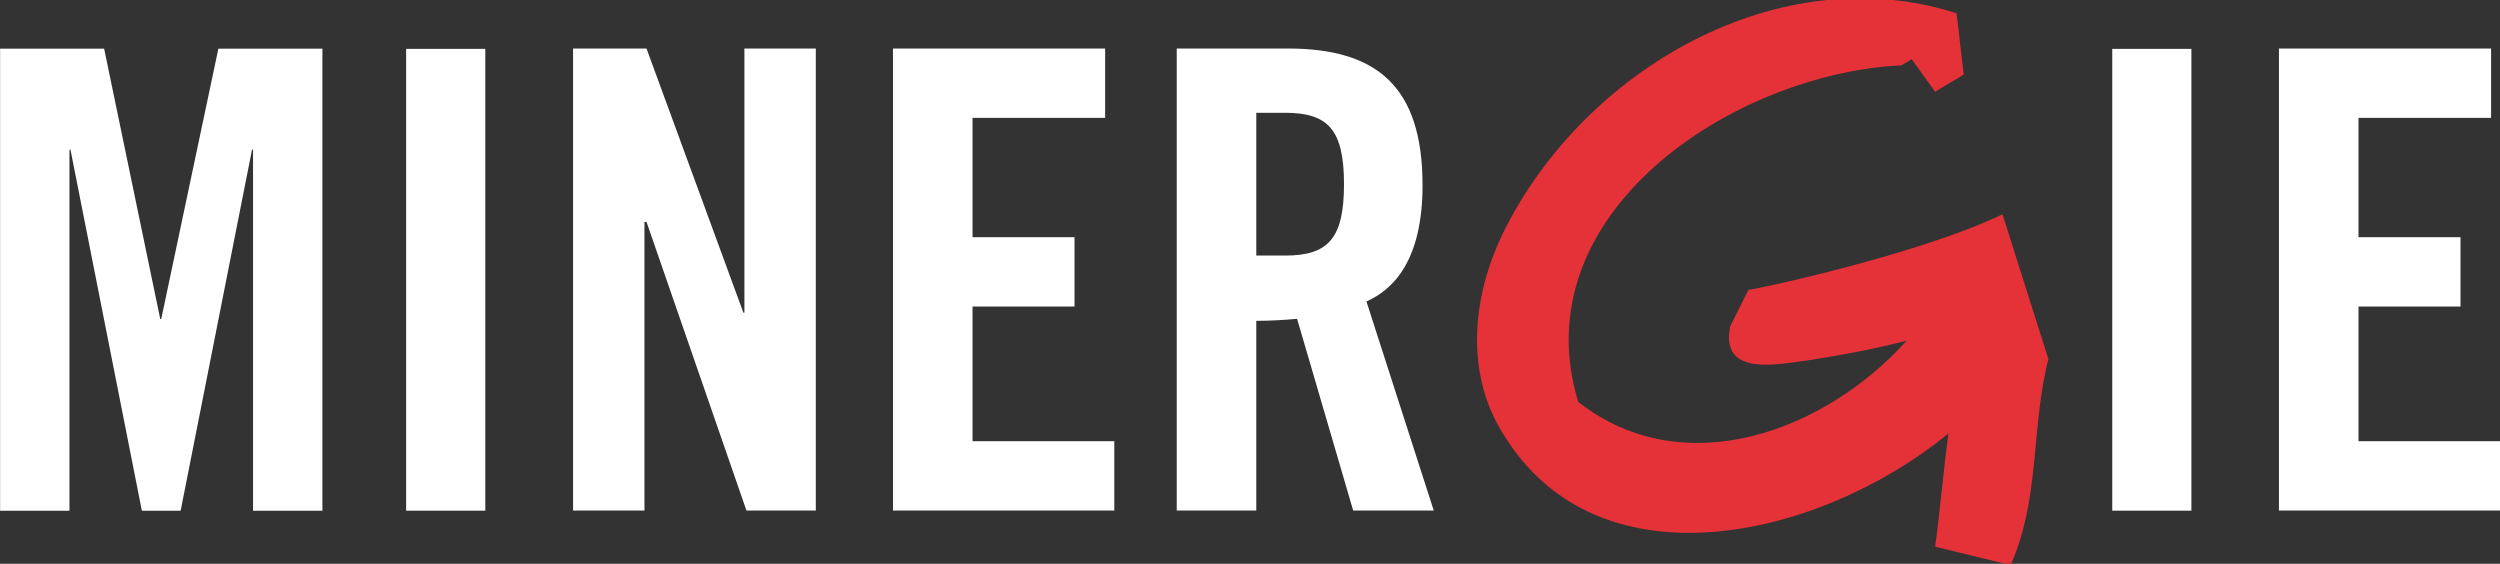
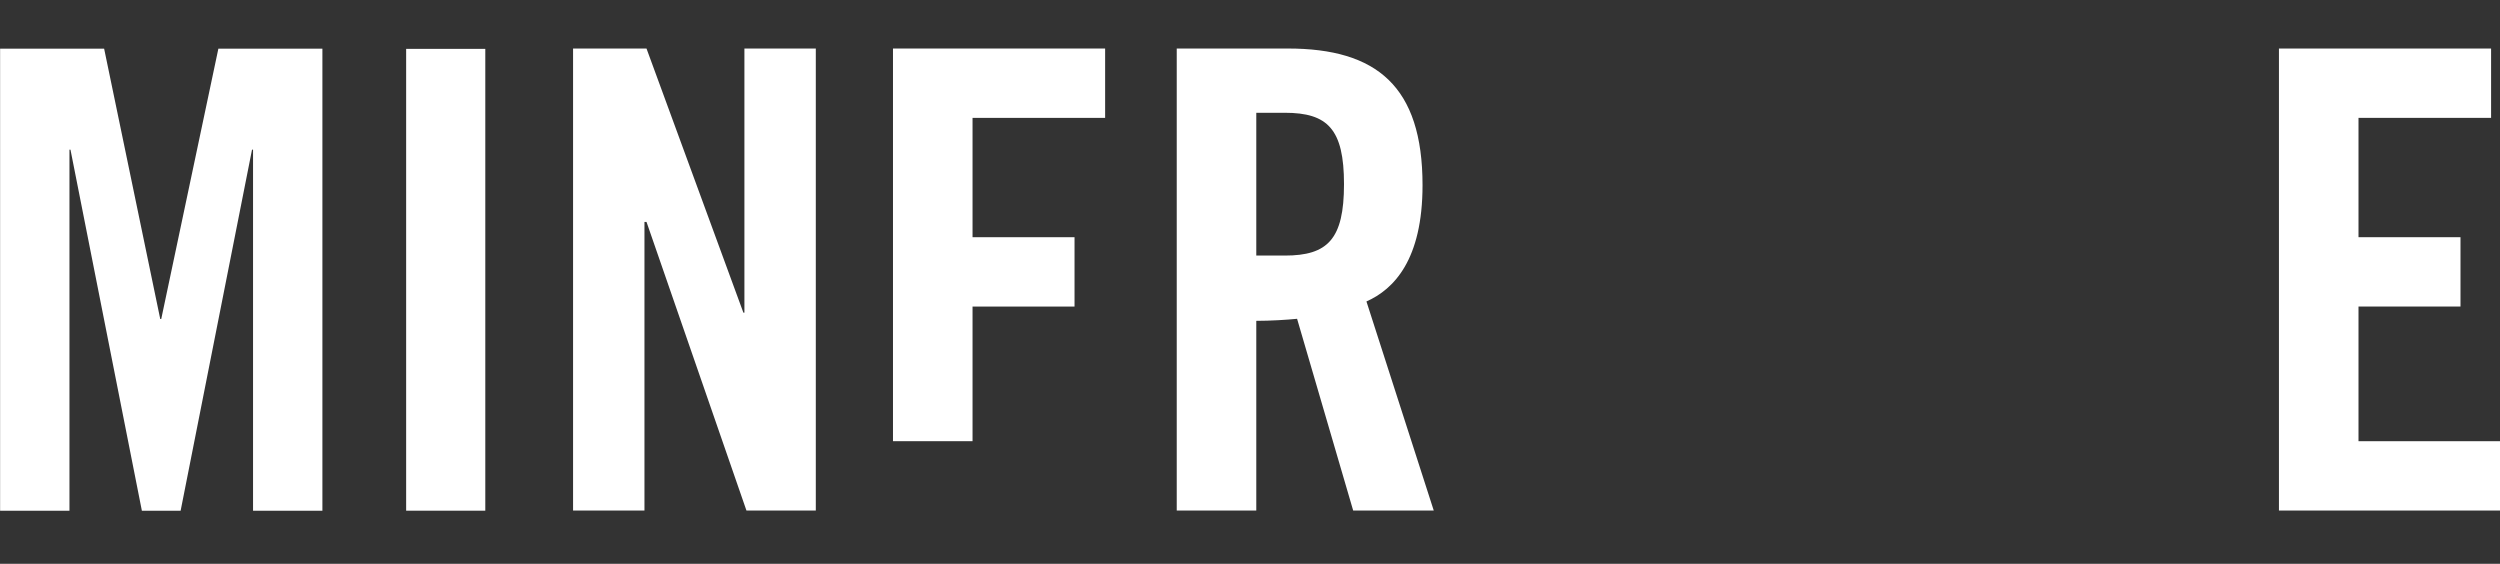
<svg xmlns="http://www.w3.org/2000/svg" xmlns:ns1="http://www.inkscape.org/namespaces/inkscape" xmlns:xlink="http://www.w3.org/1999/xlink" id="svg3026" x="0px" y="0px" viewBox="0 0 306.4 69.1" style="enable-background:new 0 0 306.4 69.1;" xml:space="preserve">
  <rect x="0" y="0" width="306.4" height="69.1" fill="#333333" stroke="none" />
  <style type="text/css">
	.st0{fill:#FFFFFF;}
	.st1{clip-path:url(#SVGID_2_);}
	.st2{fill:#E53138;}
</style>
  <defs>
	
		
</defs>
  <g id="layer1" transform="translate(-70.122,-421.611)" ns1:groupmode="layer" ns1:label="Ebene 1">
    <g id="g405" transform="matrix(1.25,0,0,-1.25,109.635,427.579)">
      <path id="path407" class="st0" d="M0,0v-45.3h-6.8v35.4h-0.1l-7-35.4h-3.8l-7,35.4h-0.1v-35.4h-6.8V0h10.2l5.5-26.5h0.1L-10.2,0H0    z" />
    </g>
    <path id="path409" class="st0" d="M119.9,427.6h9.7v56.6h-9.7V427.6z" />
    <g id="g411" transform="matrix(1.25,0,0,-1.25,140.357,484.183)">
      <path id="path413" class="st0" d="M0,0v45.3h7.2l9.5-25.9h0.1v25.9h7V0h-6.8L7.2,28.3H7V0H0z" />
    </g>
    <g id="g415" transform="matrix(1.25,0,0,-1.25,179.566,484.183)">
-       <path id="path417" class="st0" d="M0,0v45.3h20.8v-6.8h-13V26.8h10v-6.8h-10V6.8h13.9V0H0z" />
+       <path id="path417" class="st0" d="M0,0v45.3h20.8v-6.8h-13V26.8h10v-6.8h-10V6.8h13.9H0z" />
    </g>
    <g id="g419" transform="matrix(1.25,0,0,-1.25,224.093,484.183)">
      <path id="path421" class="st0" d="M0,0h-7.8v45.3H3.1c8.7,0,13.2-3.7,13.2-13.4c0-7.3-2.8-10.2-5.5-11.4L17.4,0H9.5L4,18.8    c-1-0.1-2.6-0.2-4-0.2V0z M0,25h2.8c4.2,0,5.8,1.6,5.8,7c0,5.4-1.6,7-5.8,7H0V25" />
    </g>
-     <path id="path423" class="st0" d="M329,427.6h9.7v56.6H329V427.6z" />
    <g id="g425" transform="matrix(1.25,0,0,-1.25,-0.744,1449.525)">
      <g>
        <defs>
          <rect id="SVGID_1_" x="22.2" y="719.3" width="345.4" height="114.5" />
        </defs>
        <clipPath id="SVGID_2_">
          <use xlink:href="#SVGID_1_" style="overflow:visible;" />
        </clipPath>
        <g id="g427" class="st1">
          <g id="g433" transform="translate(280.139,772.273)">
            <path id="path435" class="st0" d="M0,0v45.3h20.8v-6.8h-13V26.8h10v-6.8h-10V6.8h13.9V0H0z" />
          </g>
          <g id="g437" transform="translate(253.032,801.326)">
-             <path id="path439" class="st2" d="M0,0c-8.2-4-25.2-7.6-24.9-7.4l-1.8-3.6c-1-5,4.7-3.7,7.8-3.3c3.2,0.5,6.4,1.1,9.5,1.9       c-7.8-8.7-21.7-14.2-32.2-6c-5.6,18.5,15.2,32.2,31.7,33c0,0,0.5,0.3,1,0.6l2.3-3.2c0.9,0.6,1.9,1.1,2.8,1.7l-0.7,6       c-17.4,5.6-36.6-5.5-44.5-21.6c-2.9-6-3.6-13-0.5-18.7c9.1-16.6,31.5-11.3,44.2-0.9c-0.5-3.7-0.8-7.4-1.3-11.1l7.4-1.8       c2.9,6.5,2,13.6,3.7,20.2L0,0" />
-           </g>
+             </g>
        </g>
      </g>
    </g>
  </g>
</svg>